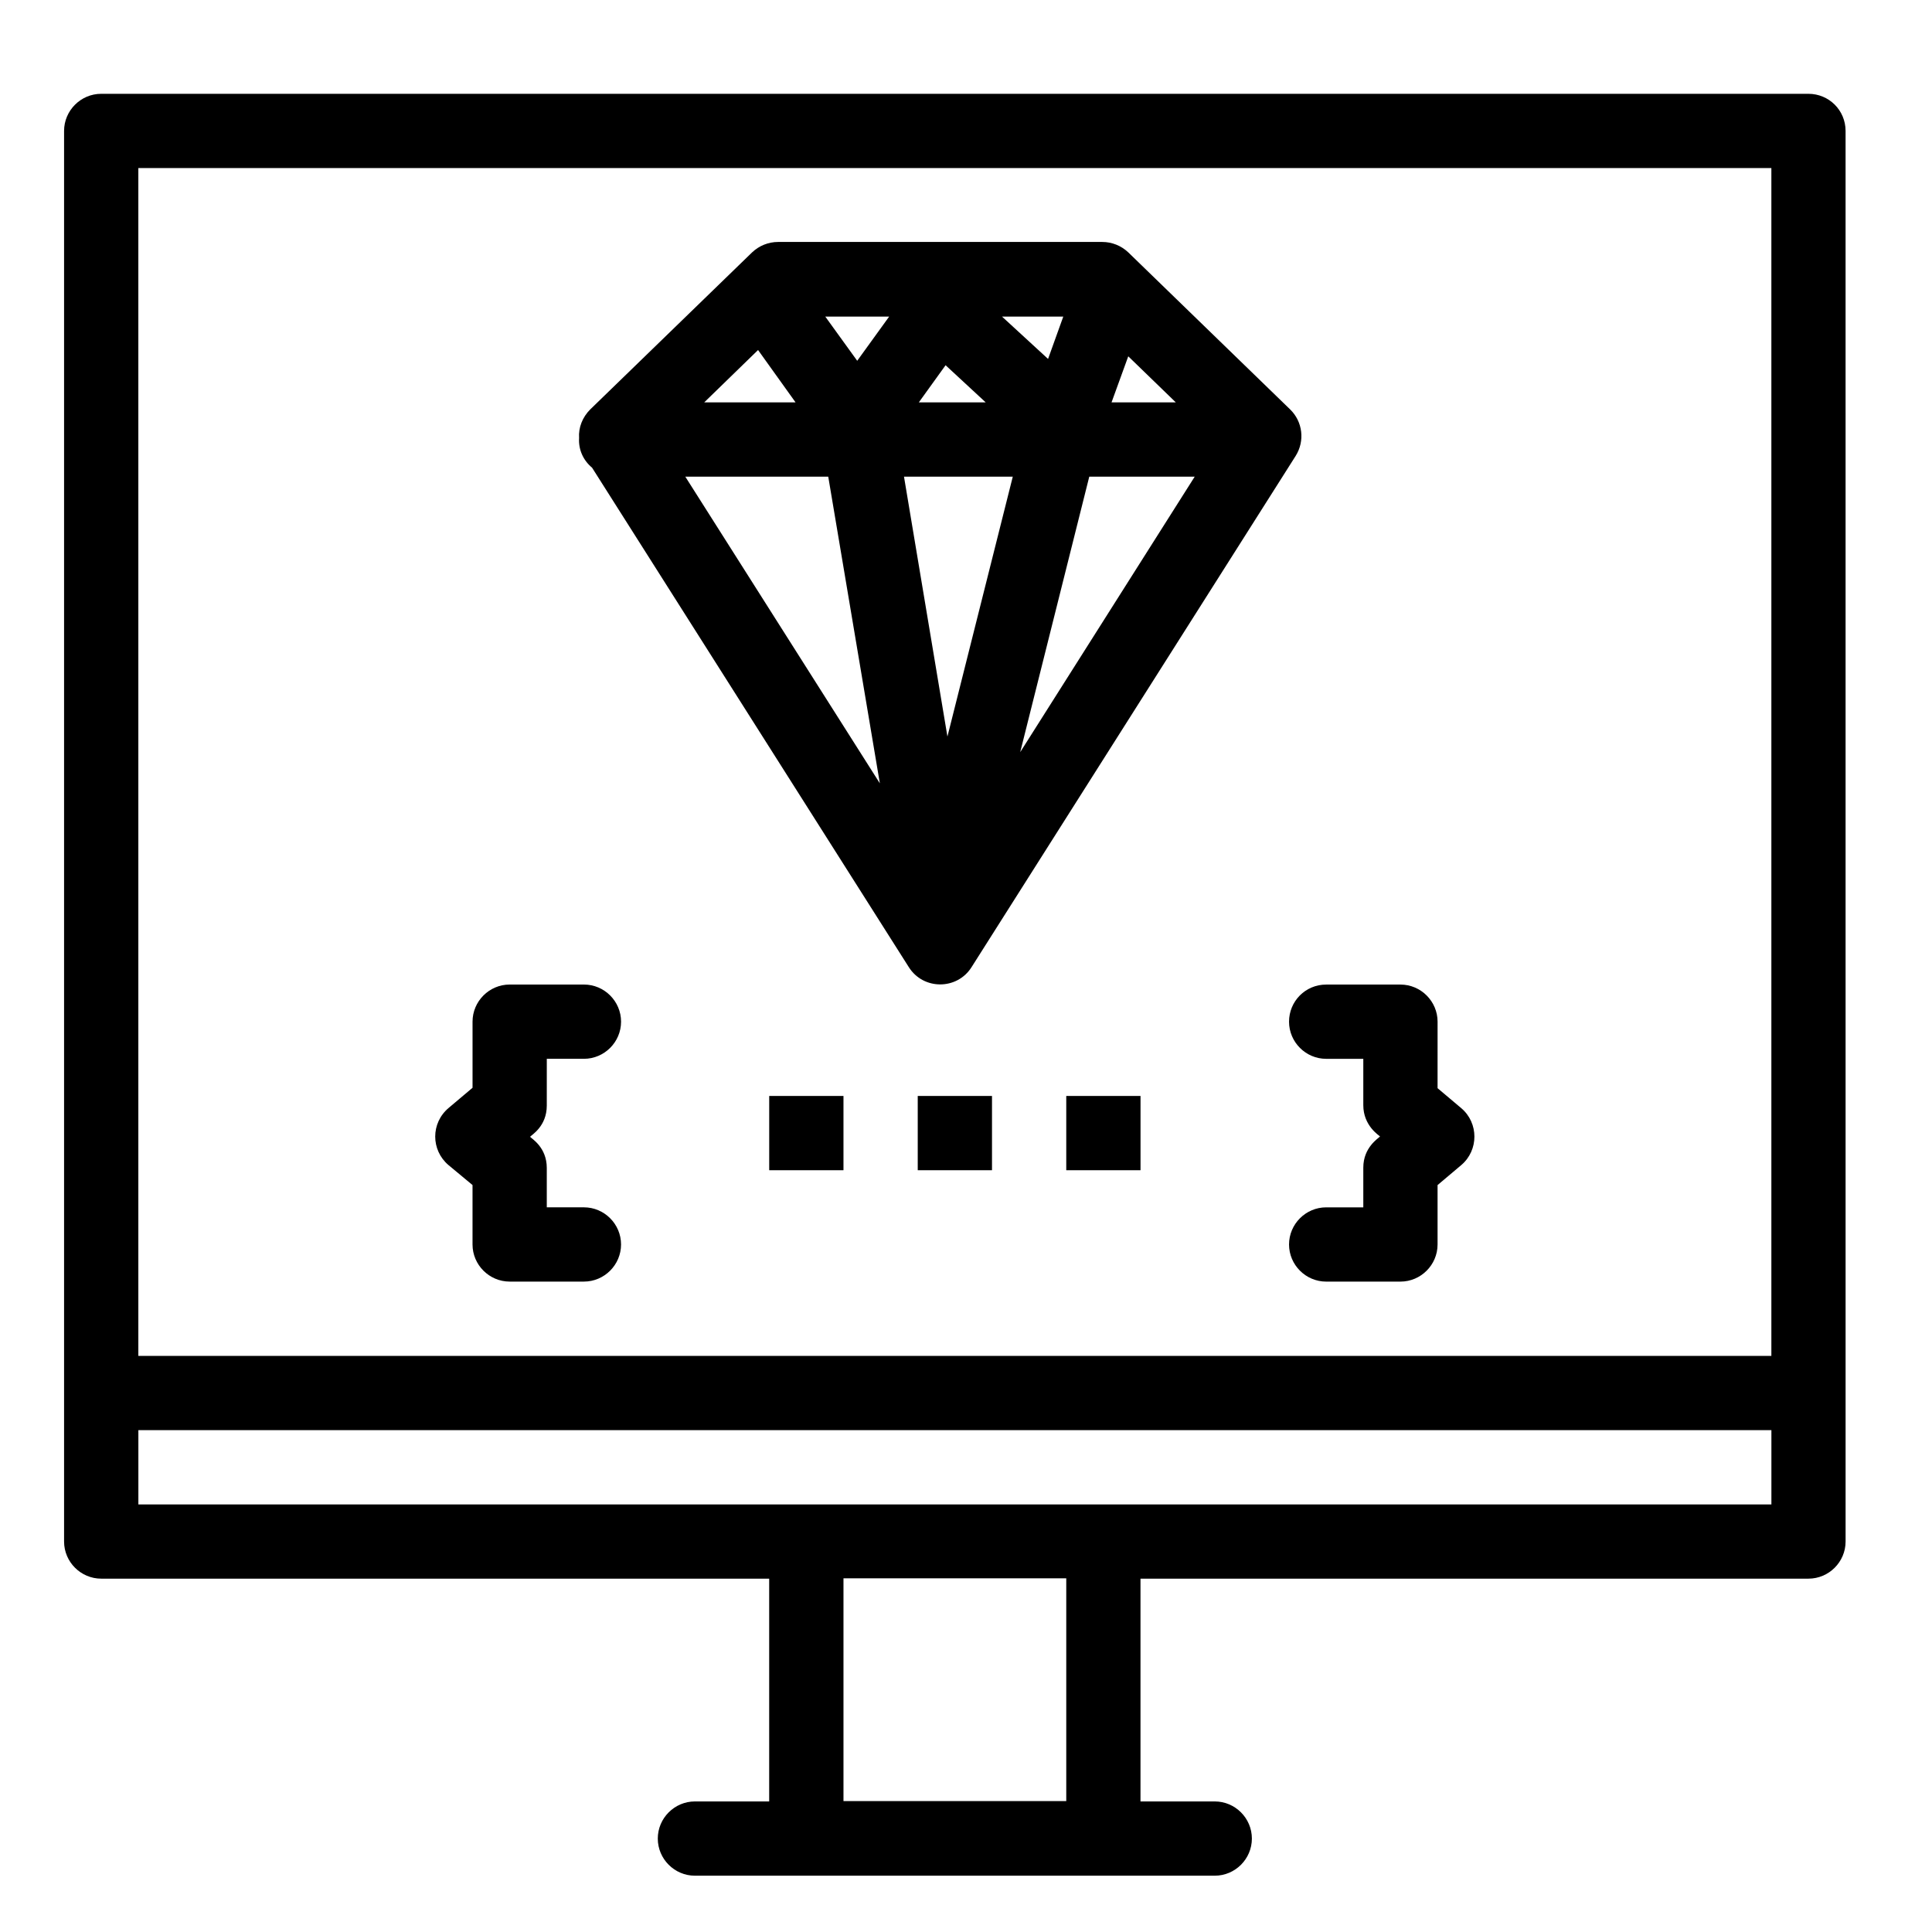
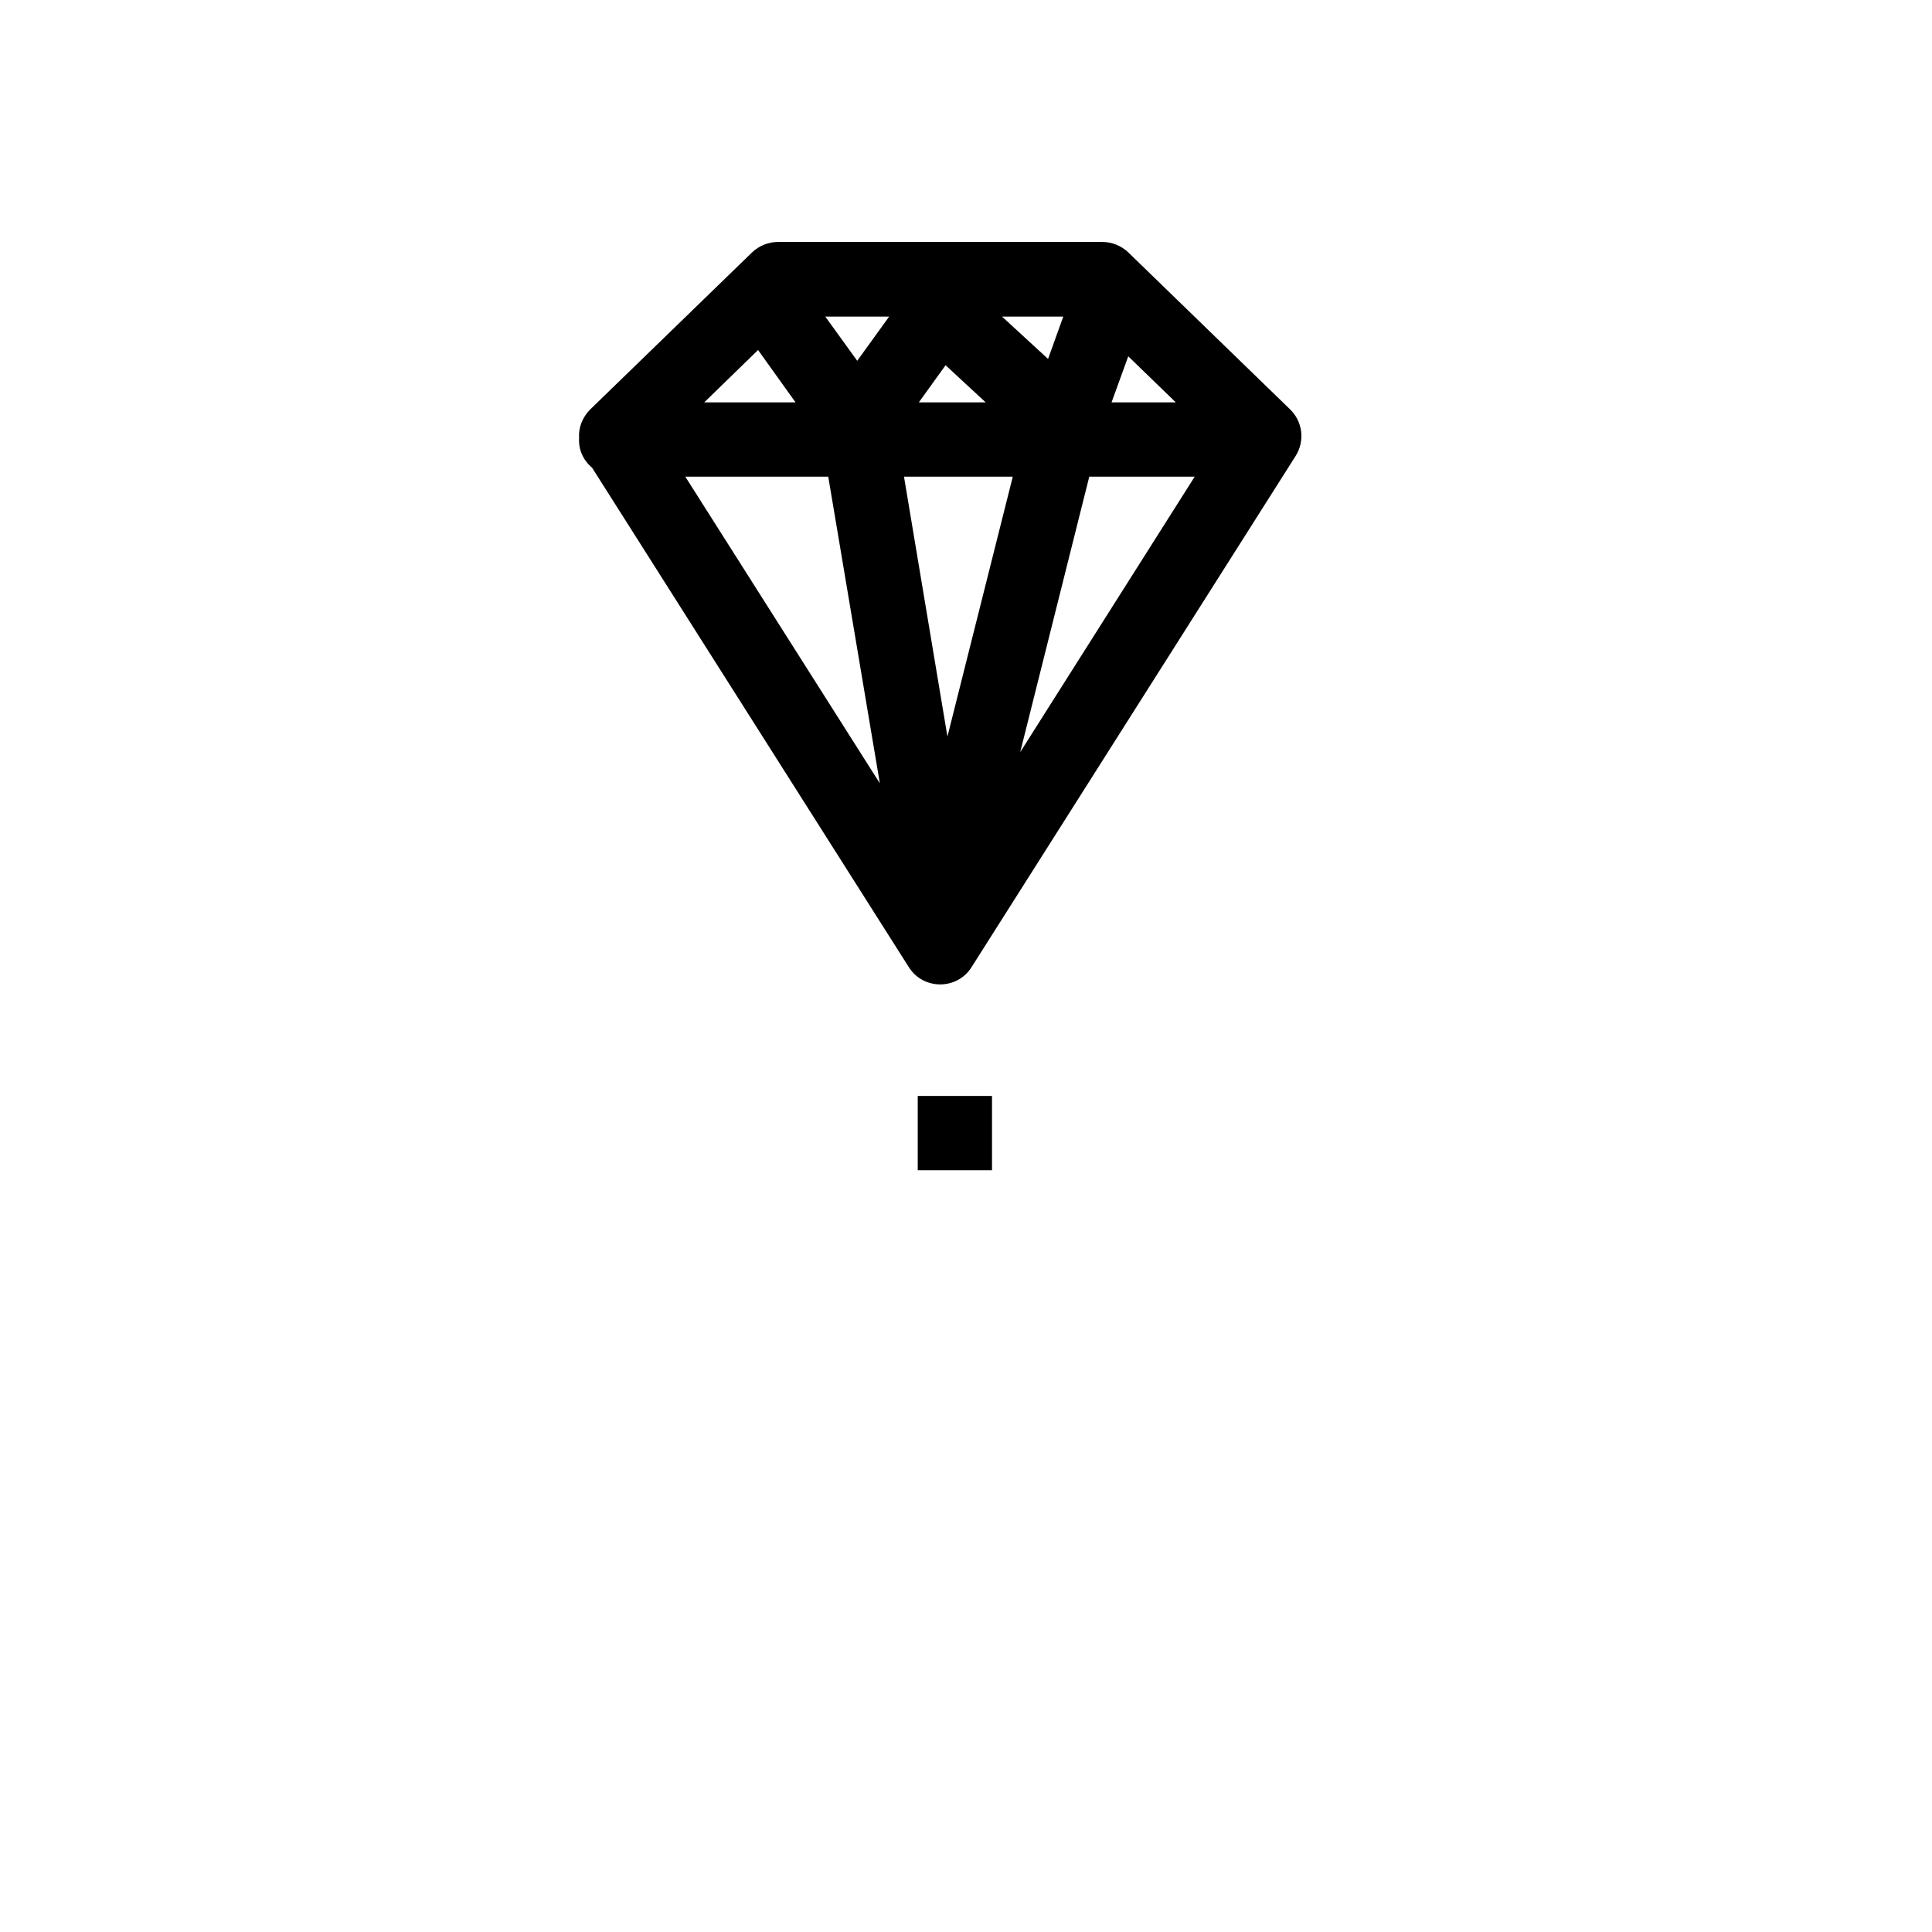
<svg xmlns="http://www.w3.org/2000/svg" fill="#000000" width="800px" height="800px" version="1.1" viewBox="144 144 512 512">
  <g>
-     <path d="m485.61 414.76c0 5.41 4.43 9.84 9.84 9.84h9.84v12.301c0 5.41 4.133 7.969 4.43 8.266-0.395 0.492-4.43 2.856-4.43 8.266v10.527h-9.84c-5.41 0-9.84 4.43-9.84 9.84s4.43 9.84 9.84 9.84h19.68c5.41 0 9.84-4.43 9.84-9.84v-15.742l6.297-5.312c4.625-3.938 4.625-11.121 0-15.055l-6.297-5.312 0.004-17.617c0-5.41-4.43-9.84-9.84-9.84h-19.68c-5.512 0-9.844 4.43-9.844 9.84z" />
-     <path d="m262.83 452.74 6.394 5.312v15.742c0 5.41 4.43 9.84 9.84 9.84h19.68c5.41 0 9.84-4.43 9.84-9.84s-4.43-9.84-9.84-9.84h-9.84v-10.43c0-5.512-4.035-7.773-4.43-8.266 0.395-0.492 4.43-2.754 4.43-8.266l0.004-12.398h9.84c5.41 0 9.84-4.43 9.84-9.84 0-5.41-4.43-9.84-9.84-9.84h-19.68c-5.41 0-9.84 4.43-9.84 9.84v17.516l-6.297 5.312c-4.824 4.035-4.727 11.219-0.102 15.156z" />
-     <path d="m347.85 434.44h19.68v19.68h-19.68z" />
    <path d="m387.21 434.44h19.68v19.68h-19.68z" />
-     <path d="m426.57 434.44h19.68v19.68h-19.68z" />
-     <path d="m623.27 168.86h-452.45c-5.41 0-9.84 4.43-9.84 9.84v373.82c0 5.41 4.43 9.84 9.84 9.84h177.02v59.039h-19.68c-5.41 0-9.84 4.43-9.84 9.84 0 5.41 4.43 9.84 9.84 9.84h137.76c5.41 0 9.84-4.43 9.84-9.84 0-5.41-4.43-9.84-9.84-9.84h-19.68v-59.039h177.02c5.41 0 9.84-4.43 9.84-9.84l-0.004-373.82c0-5.508-4.43-9.84-9.84-9.84zm-9.84 19.68v314.79h-432.77v-314.79zm-186.86 432.77h-59.039v-59.039h59.039zm-245.9-78.621v-19.68h432.77v19.68h-432.77z" />
    <path d="m300.91 267.95 83.934 132.35c3.836 6.102 12.793 6.102 16.629 0l85.902-135.5c2.461-3.938 1.871-9.055-1.477-12.301l-42.902-41.625c-1.871-1.77-4.328-2.754-6.887-2.754h-85.902c-2.559 0-5.019 0.984-6.887 2.754l-42.902 41.625c-2.066 2.066-3.148 4.82-2.953 7.578-0.195 3.051 1.082 5.902 3.445 7.871zm43.984-31.191 9.938 13.875h-24.207zm110.7 13.871h-17.023l4.43-12.203zm-43.195 19.684-17.32 68.879-11.512-68.879zm-24.898-19.684 7.086-9.84 10.629 9.84zm45.168 19.684h27.945l-46.25 73.012zm-10.922-31.195-12.203-11.219h16.234zm-50.578 0.492-8.461-11.711h16.926zm-7.676 30.703 13.676 81.277-51.562-81.277h37.887z" />
  </g>
</svg>